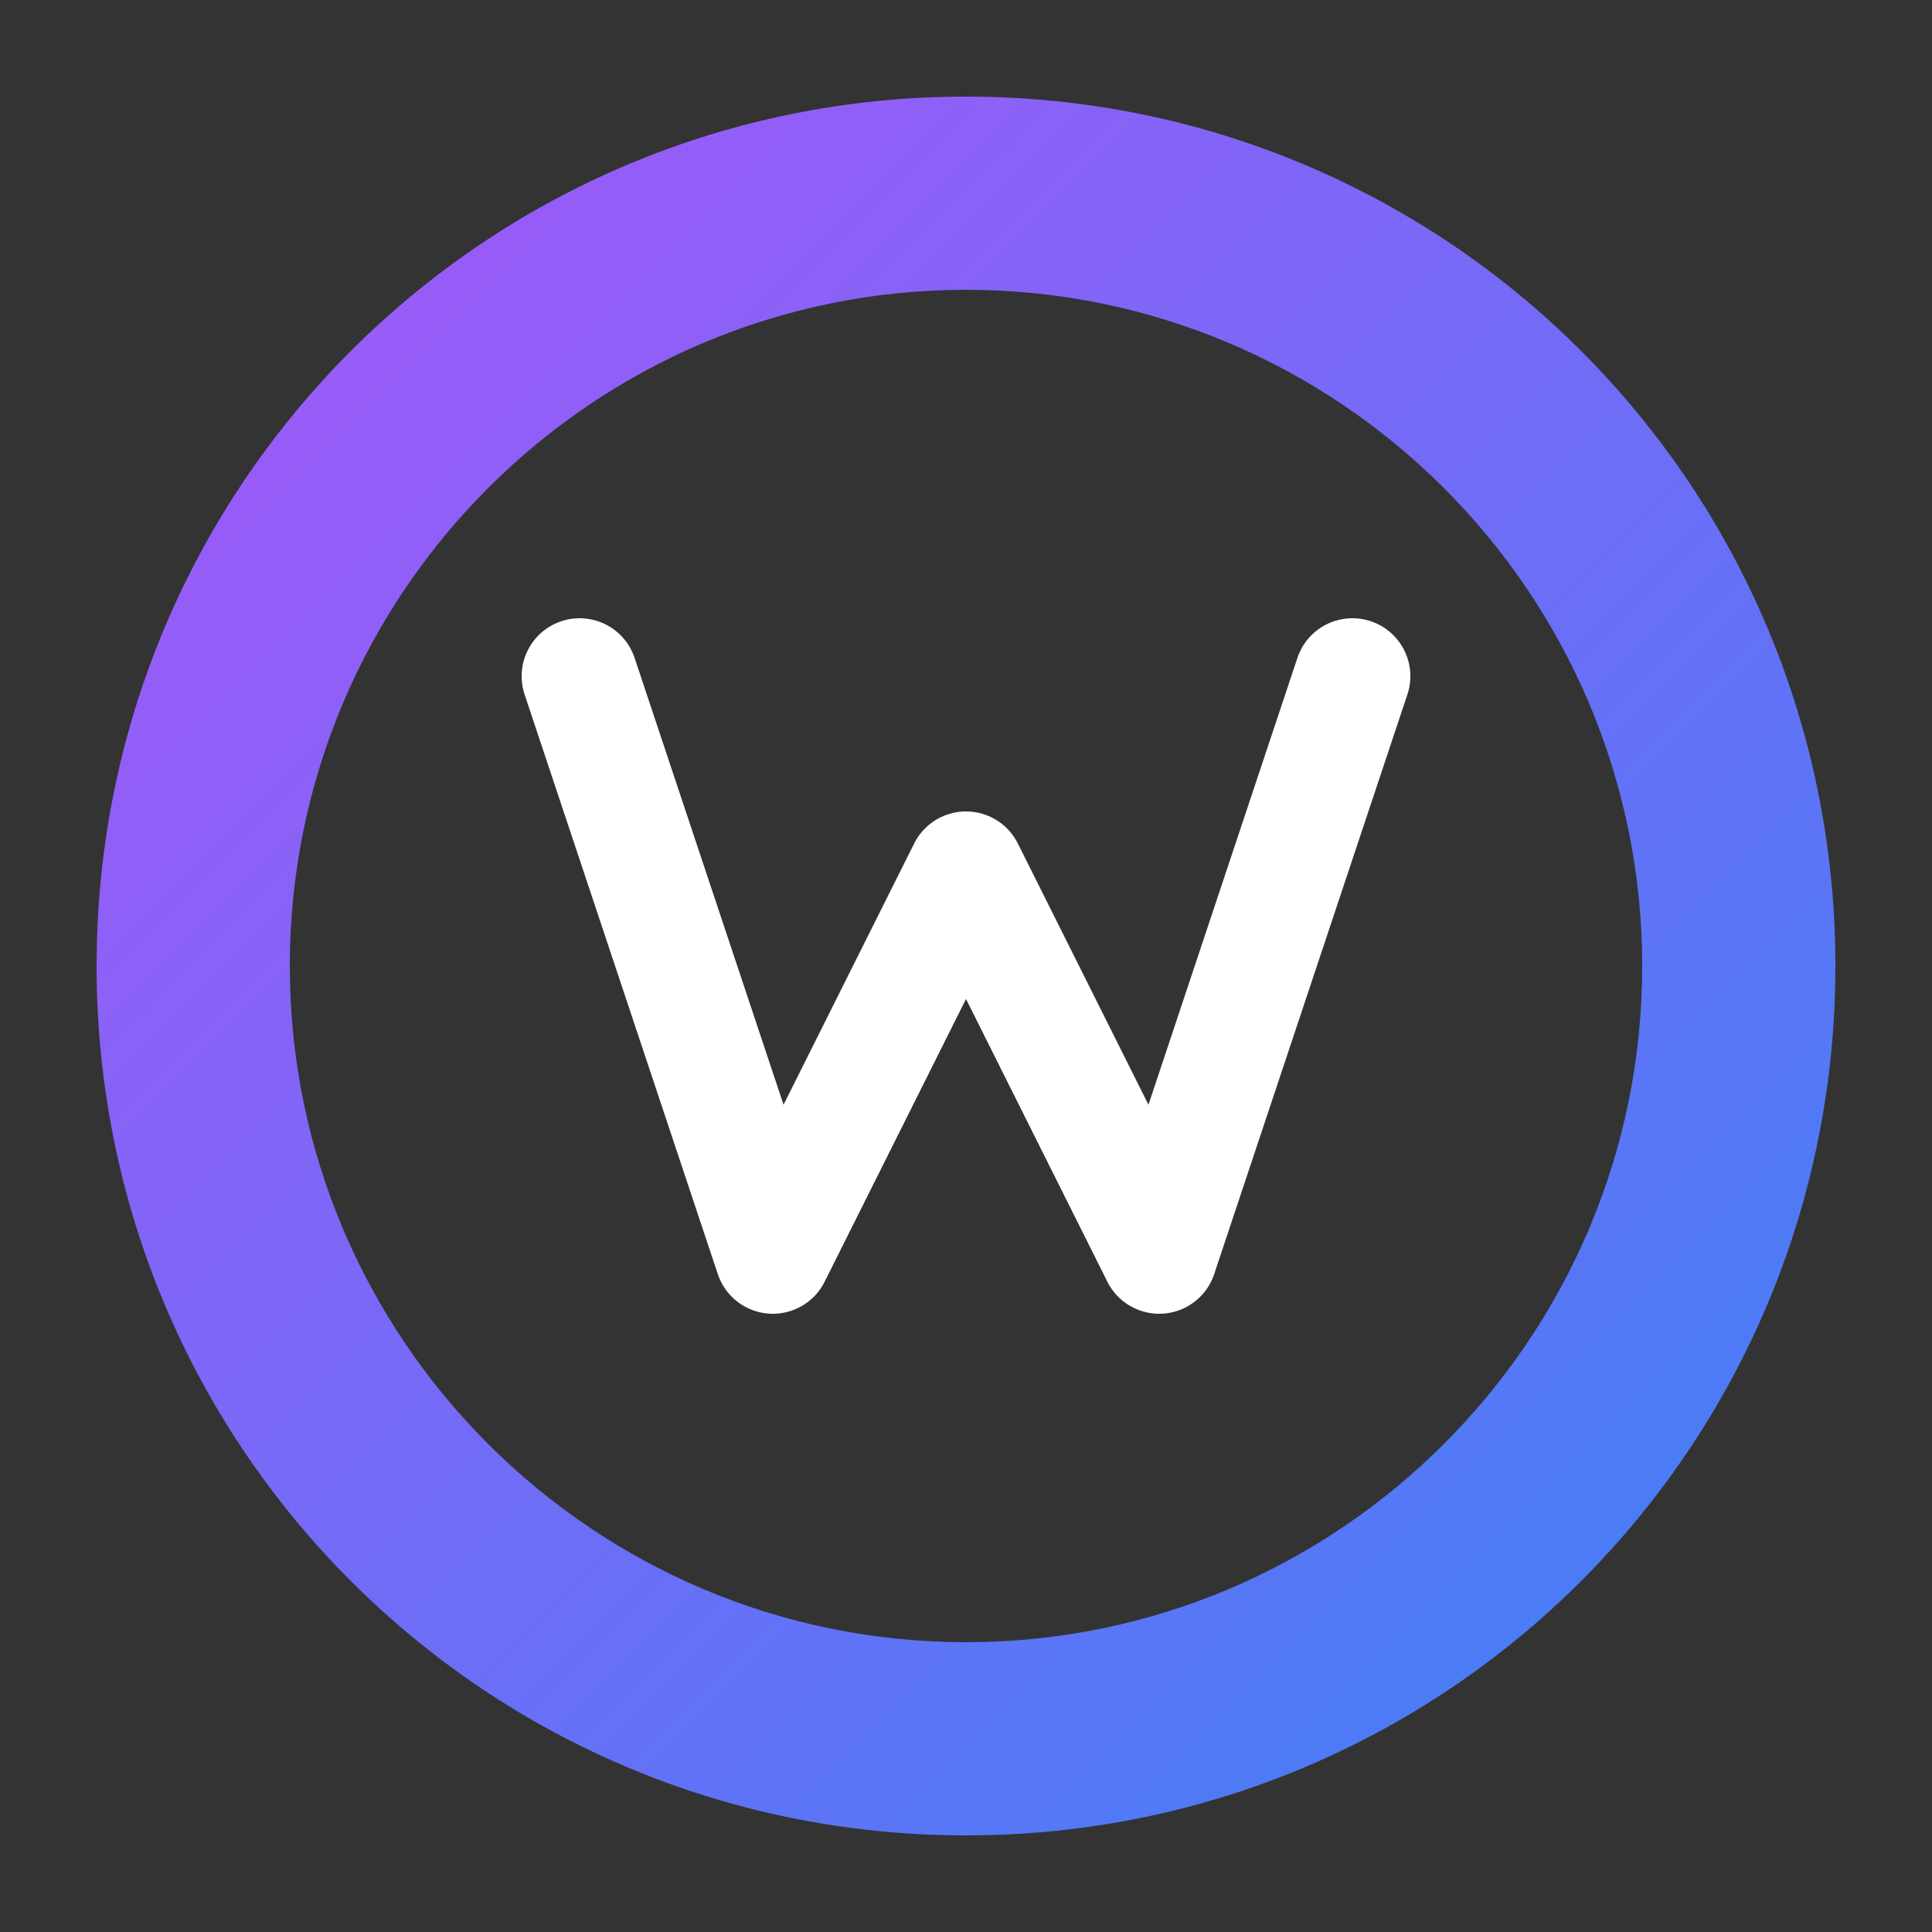
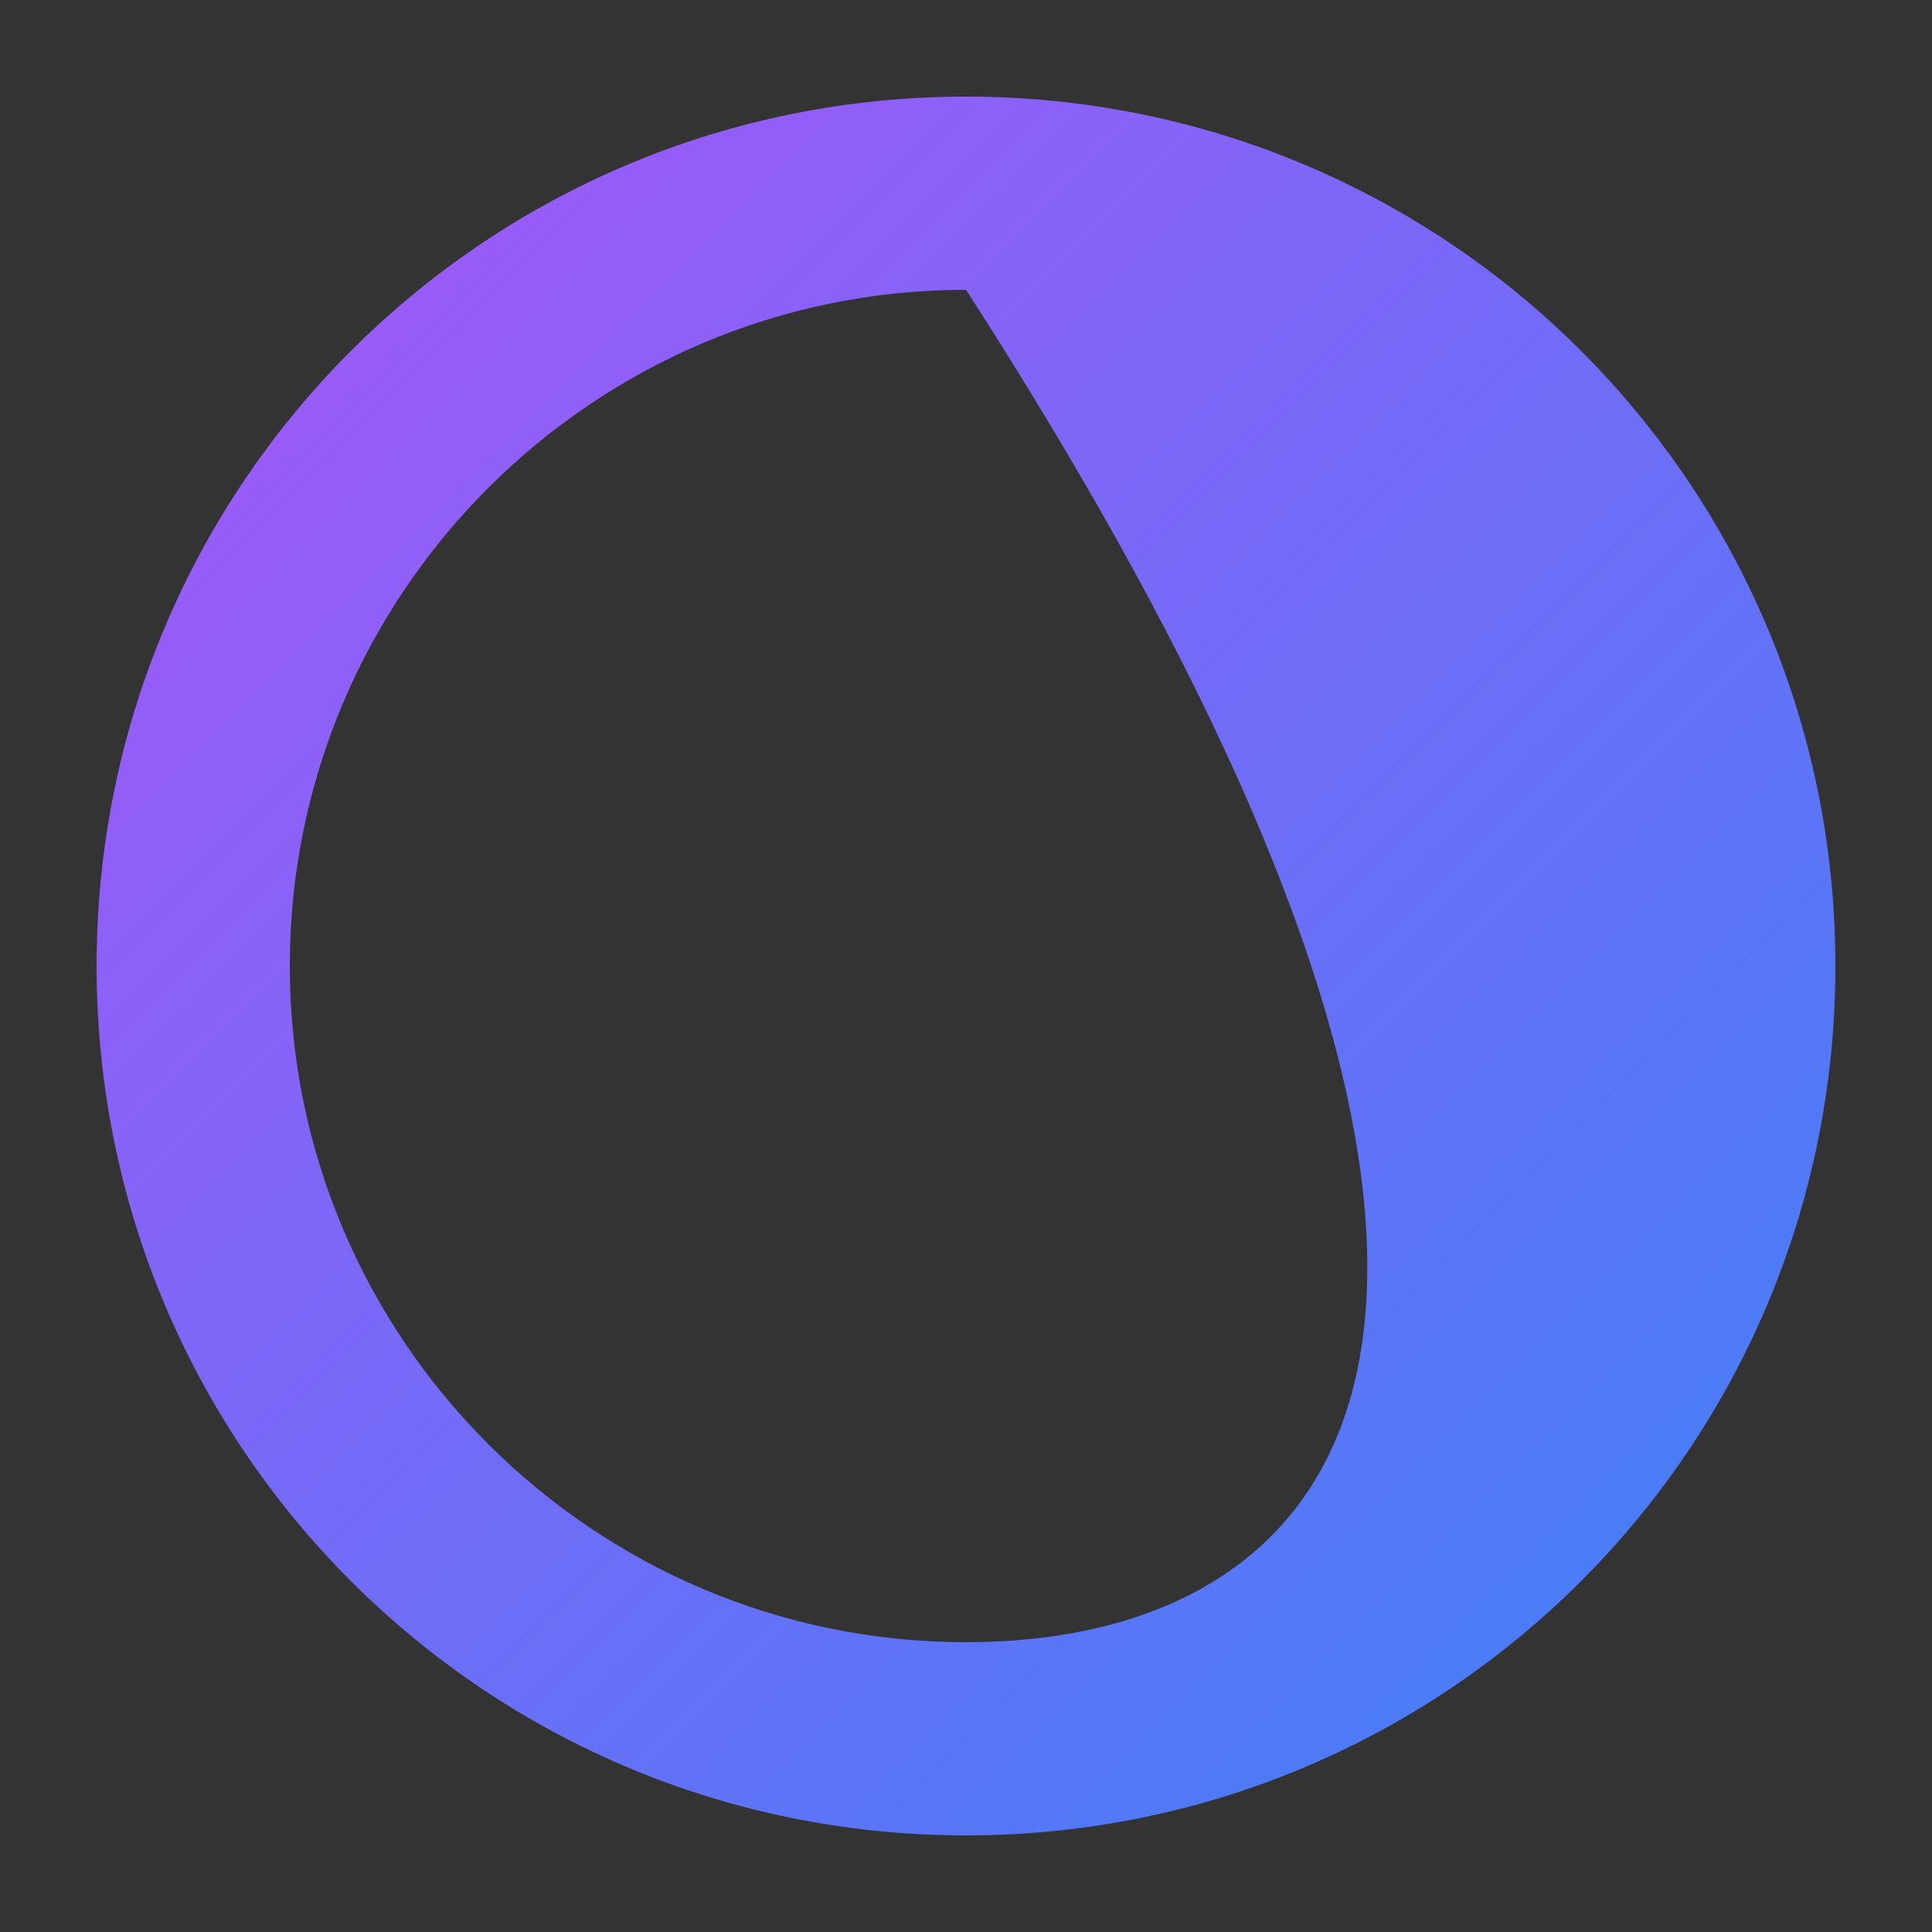
<svg xmlns="http://www.w3.org/2000/svg" viewBox="0 0 100 100" width="100" height="100">
  <rect x="0" y="0" width="100" height="100" fill="#333333" stroke="none" />
  <defs>
    <linearGradient id="grad" x1="0%" y1="0%" x2="100%" y2="100%">
      <stop offset="0%" style="stop-color:#a855f7;stop-opacity:1" />
      <stop offset="100%" style="stop-color:#3b82f6;stop-opacity:1" />
    </linearGradient>
  </defs>
-   <path d="M50,5 C25.1,5 5,25.1 5,50 C5,74.9 25.1,95 50,95 C74.9,95 95,74.9 95,50 C95,25.1 74.9,5 50,5 Z M50,15 C69.3,15 85,30.7 85,50 C85,69.3 69.3,85 50,85 C30.7,85 15,69.3 15,50 C15,30.7 30.7,15 50,15 Z" fill="url(#grad)" />
-   <path d="M30,35 L40,65 L50,45 L60,65 L70,35" stroke="white" stroke-width="6" fill="none" stroke-linecap="round" stroke-linejoin="round" />
+   <path d="M50,5 C25.1,5 5,25.1 5,50 C5,74.9 25.1,95 50,95 C74.9,95 95,74.9 95,50 C95,25.1 74.9,5 50,5 Z M50,15 C85,69.3 69.3,85 50,85 C30.7,85 15,69.3 15,50 C15,30.7 30.7,15 50,15 Z" fill="url(#grad)" />
</svg>